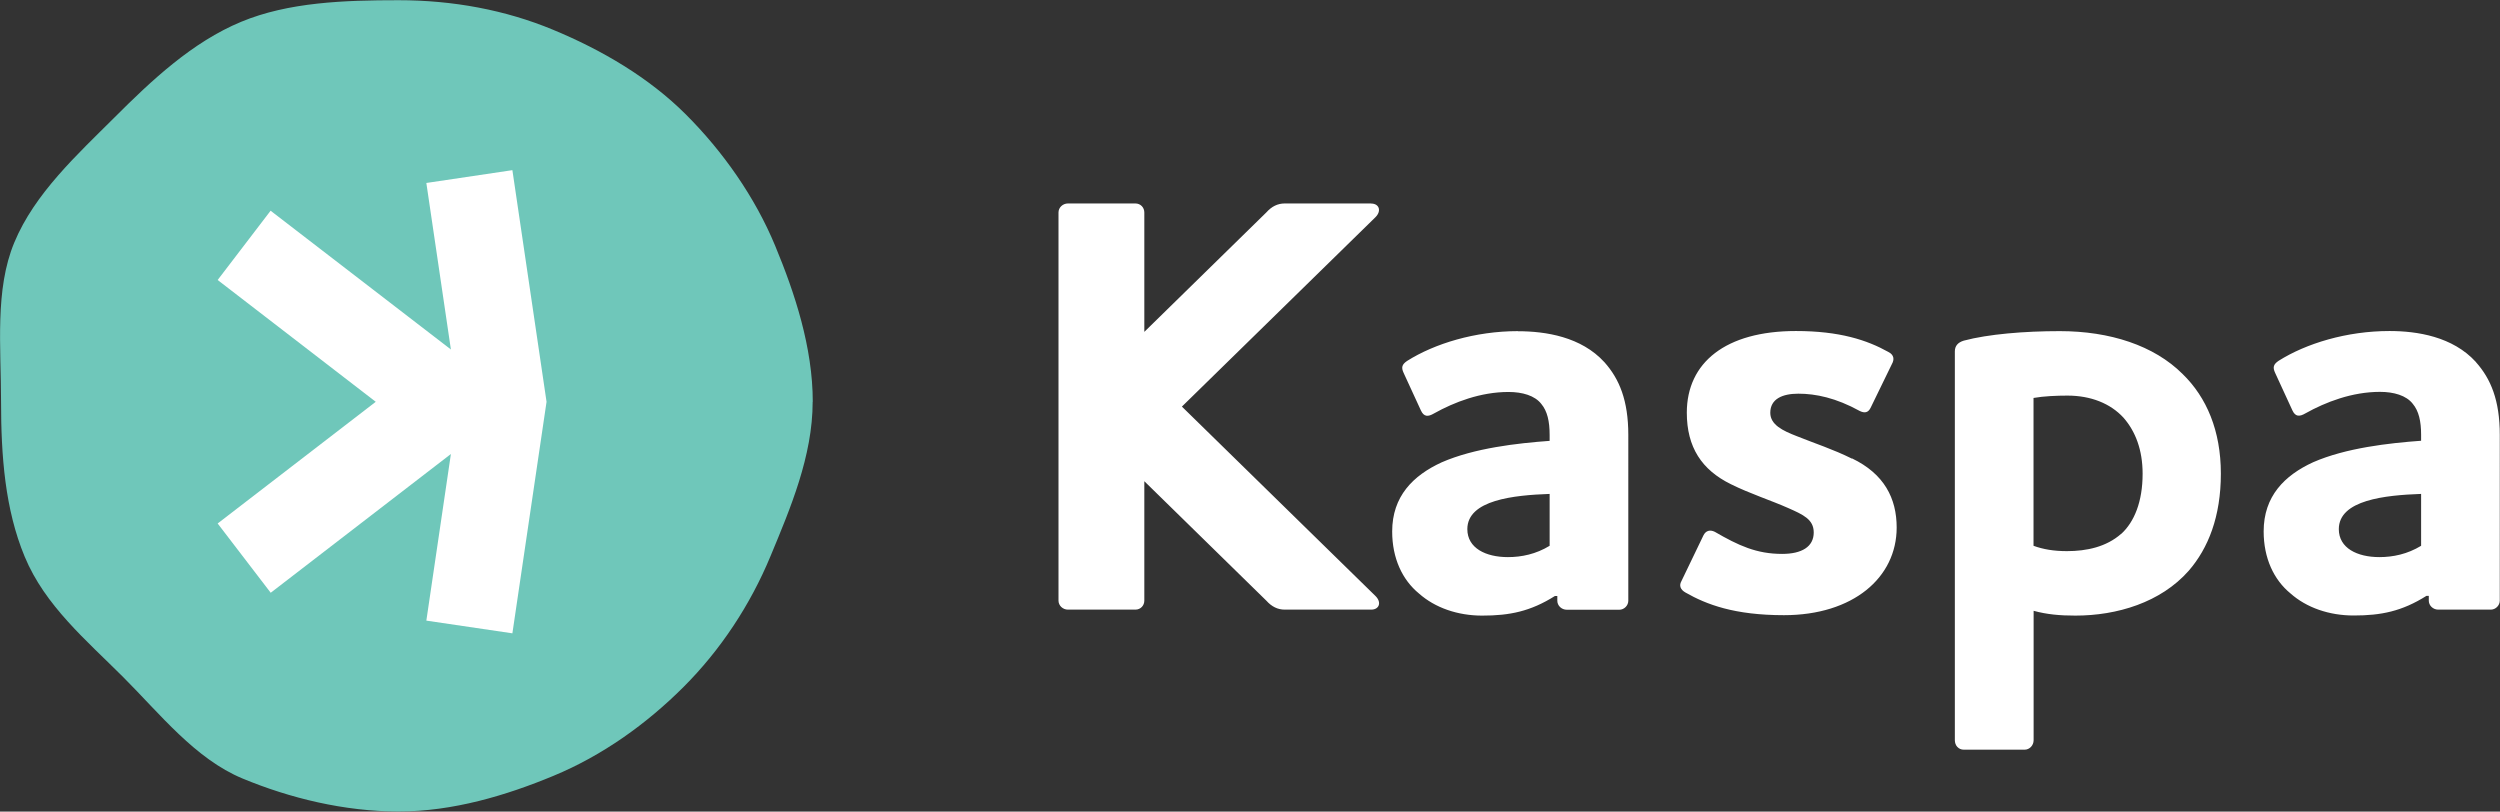
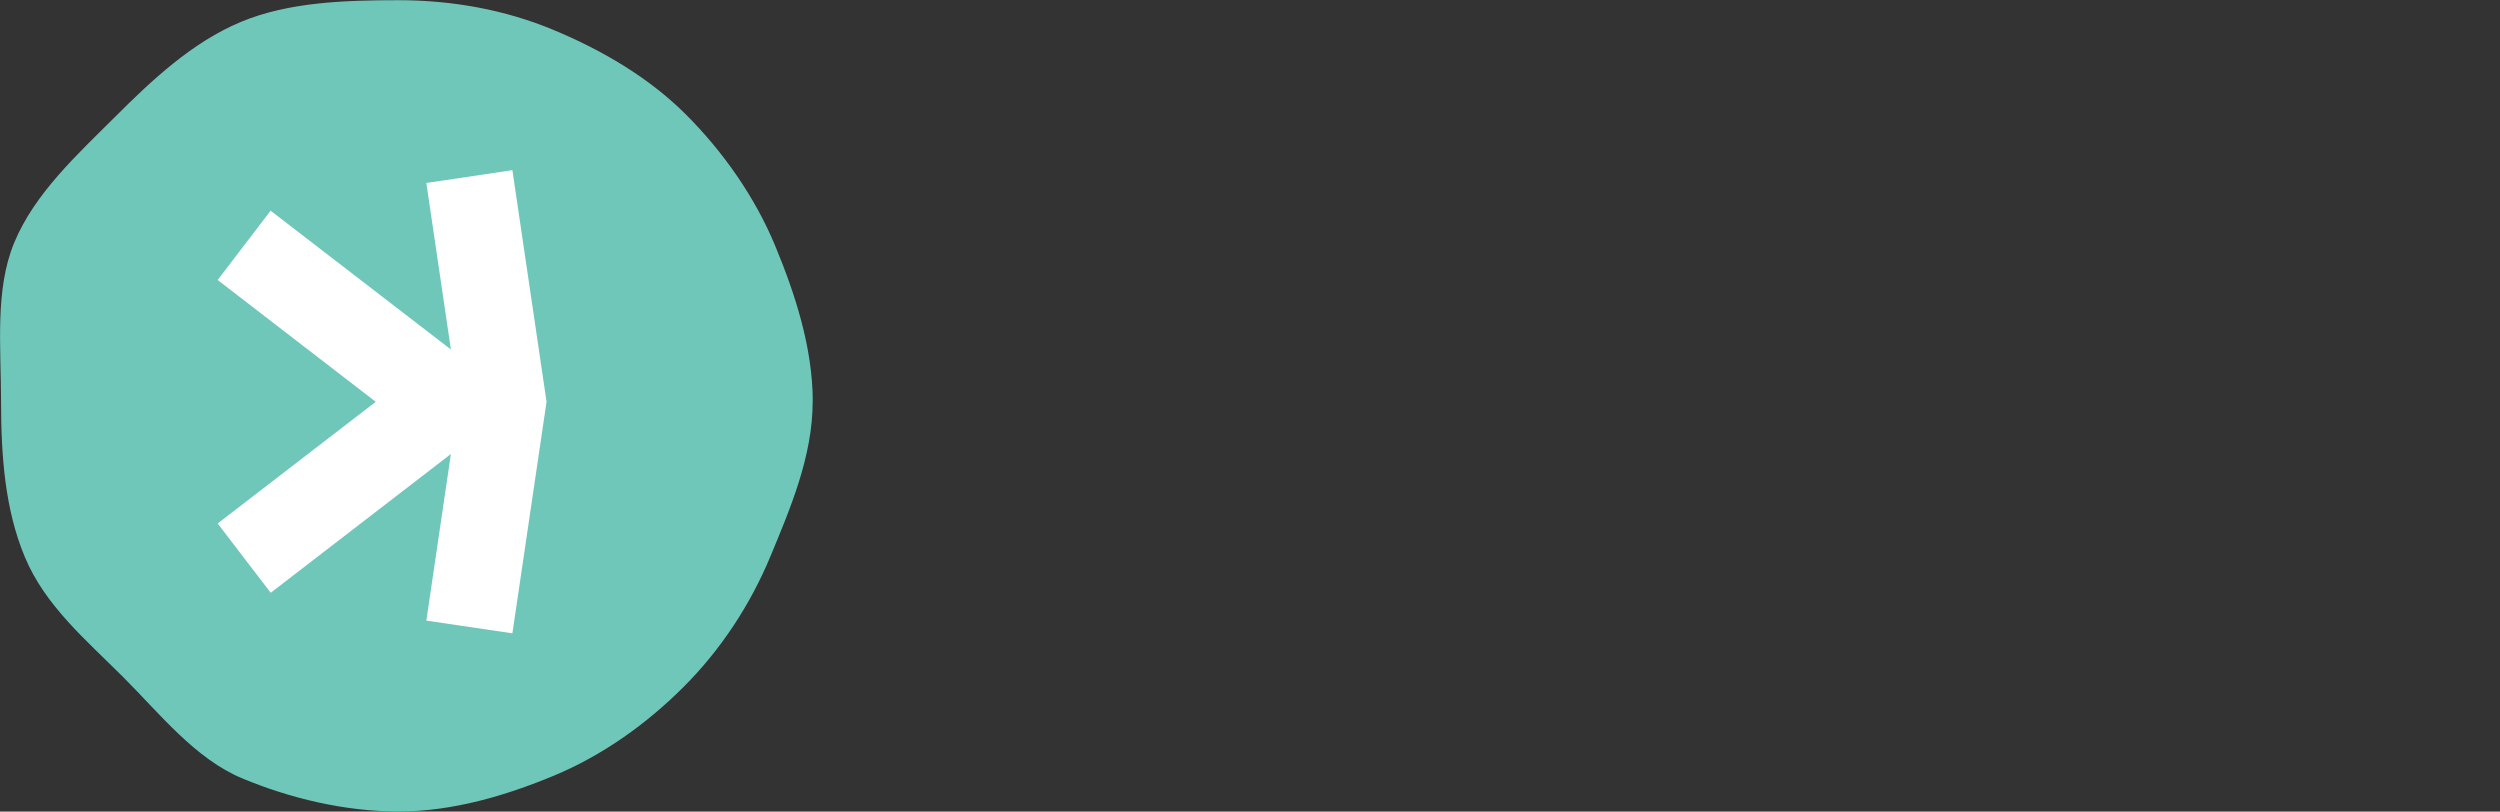
<svg xmlns="http://www.w3.org/2000/svg" id="Layer_2" viewBox="28.75 28.78 234.2 76.03">
  <rect x="28.75" y="28.78" width="234.2" height="76.03" fill="#333333" stroke="none" />
  <defs>
    <style>.cls-3{fill:#fff}</style>
  </defs>
  <g id="Layer_1-2">
    <path d="M104.88 66.42c0 5.09-2.1 10.01-3.94 14.44-1.9 4.59-4.69 8.81-8.15 12.27-3.46 3.46-7.6 6.43-12.19 8.33-4.43 1.84-9.42 3.34-14.51 3.34s-10.19-1.25-14.62-3.09-7.72-6.04-11.18-9.5-7.33-6.7-9.23-11.29c-1.84-4.43-2.21-9.42-2.21-14.51s-.6-10.49 1.24-14.91c1.9-4.59 5.92-8.26 9.38-11.71 3.46-3.46 7.29-7.07 11.88-8.97 4.43-1.84 9.66-2.02 14.75-2.02s10.01.92 14.44 2.76c4.59 1.9 9.01 4.49 12.47 7.95 3.46 3.46 6.46 7.71 8.36 12.3 1.84 4.43 3.52 9.52 3.52 14.61Z" style="fill:#6fc7ba" />
    <path d="m76.75 44.72-8.06 1.2 2.3 15.6-16.89-13-4.96 6.49 14.81 11.41-14.81 11.4 4.97 6.49 16.88-13-2.3 15.61 8.06 1.19 3.2-21.69-3.2-21.7z" style="fill:#fff" />
-     <path d="M170.96 59.8c-4.02 0-7.82 1.17-10.39 2.79-.5.34-.56.62-.33 1.12l1.62 3.52c.28.61.67.61 1.23.28 1.9-1.06 4.36-2.01 6.98-2.01 1.28 0 2.46.33 3.07 1.12.56.67.78 1.62.78 2.9v.56c-3.02.22-7.04.67-10.11 2.01-2.68 1.23-4.64 3.18-4.64 6.48 0 2.51.95 4.53 2.51 5.81 1.51 1.34 3.63 2.07 5.92 2.07 2.57 0 4.52-.39 6.82-1.84h.22v.45c0 .45.39.84.89.84h4.92c.45 0 .84-.39.84-.84V69.53c0-3.24-.84-5.25-2.23-6.81-2.18-2.4-5.53-2.91-8.1-2.91Zm2.96 20.11c-1.28.78-2.63 1.06-3.91 1.06-2.07 0-3.8-.84-3.8-2.62 0-2.74 4.36-3.18 7.71-3.3v4.86ZM202.25 71.75c-1.79-.89-3.41-1.4-5.2-2.12-1.29-.5-2.46-1.06-2.46-2.18 0-1.29 1.12-1.79 2.63-1.79 1.62 0 3.52.39 5.75 1.62.45.22.78.17 1.01-.28l2.01-4.13c.22-.39.22-.84-.34-1.12-2.01-1.12-4.58-1.96-8.66-1.96-6.59 0-10.22 2.96-10.22 7.65 0 3.24 1.4 5.36 4.13 6.7 1.79.89 3.74 1.51 5.36 2.23 1.4.62 2.4 1.06 2.4 2.29 0 1.34-1.12 2.01-2.96 2.01-2.4 0-4.08-.78-6.31-2.07-.45-.22-.84-.11-1.06.33l-2.07 4.3c-.22.39-.11.78.39 1.06 1.96 1.12 4.58 2.12 9.22 2.12 6.48 0 10.56-3.52 10.56-8.21 0-2.74-1.17-5.03-4.19-6.48ZM221.71 59.8c-3.3 0-6.7.28-8.99.89-.56.17-.84.5-.84 1.01v36.42c0 .5.34.89.84.89h5.7c.45 0 .84-.39.84-.89V86c1.23.34 2.46.45 3.91.45 3.91 0 7.99-1.23 10.61-4.19 1.84-2.12 3.02-5.08 3.02-9.11s-1.34-7.15-3.58-9.33c-2.68-2.68-6.82-4.02-11.51-4.02Zm5.75 18.99c-1.4 1.23-3.24 1.62-5.08 1.62-1.23 0-2.23-.17-3.13-.5V66.06c.95-.17 2.18-.22 3.18-.22 2.18 0 4.02.73 5.25 2.07 1.12 1.28 1.79 3.02 1.79 5.25 0 2.62-.78 4.52-2.01 5.64ZM260.7 62.7c-2.18-2.4-5.53-2.91-8.1-2.91-4.02 0-7.82 1.17-10.39 2.79-.5.34-.56.62-.33 1.12l1.62 3.52c.28.61.67.61 1.23.28 1.9-1.06 4.36-2.01 6.98-2.01 1.28 0 2.46.33 3.07 1.12.56.67.78 1.62.78 2.9v.56c-3.02.22-7.04.67-10.11 2.01-2.68 1.23-4.64 3.18-4.64 6.48 0 2.51.95 4.53 2.51 5.81 1.51 1.34 3.63 2.07 5.92 2.07 2.57 0 4.52-.39 6.82-1.84h.22v.45c0 .45.39.84.89.84h4.92c.45 0 .84-.39.84-.84V69.52c0-3.24-.84-5.25-2.23-6.81Zm-5.14 17.21c-1.28.78-2.63 1.06-3.91 1.06-2.07 0-3.8-.84-3.8-2.62 0-2.74 4.36-3.18 7.71-3.3v4.86ZM157.21 47.84h-8.1c-.67 0-1.23.28-1.73.84l-11.43 11.19V48.68c0-.45-.34-.84-.84-.84h-6.31c-.5 0-.89.39-.89.84v36.37c0 .45.39.84.89.84h6.31c.5 0 .84-.39.84-.84V73.86l11.43 11.19c.5.56 1.06.84 1.73.84h8.1c.73 0 1.01-.67.39-1.28l-18.13-17.74 18.13-17.74c.61-.61.33-1.28-.39-1.28Z" class="cls-3" />
-     <path d="M79.09-79.09h133.6v291.78H79.09z" style="fill:none" transform="rotate(90 145.89 66.8)" />
  </g>
</svg>